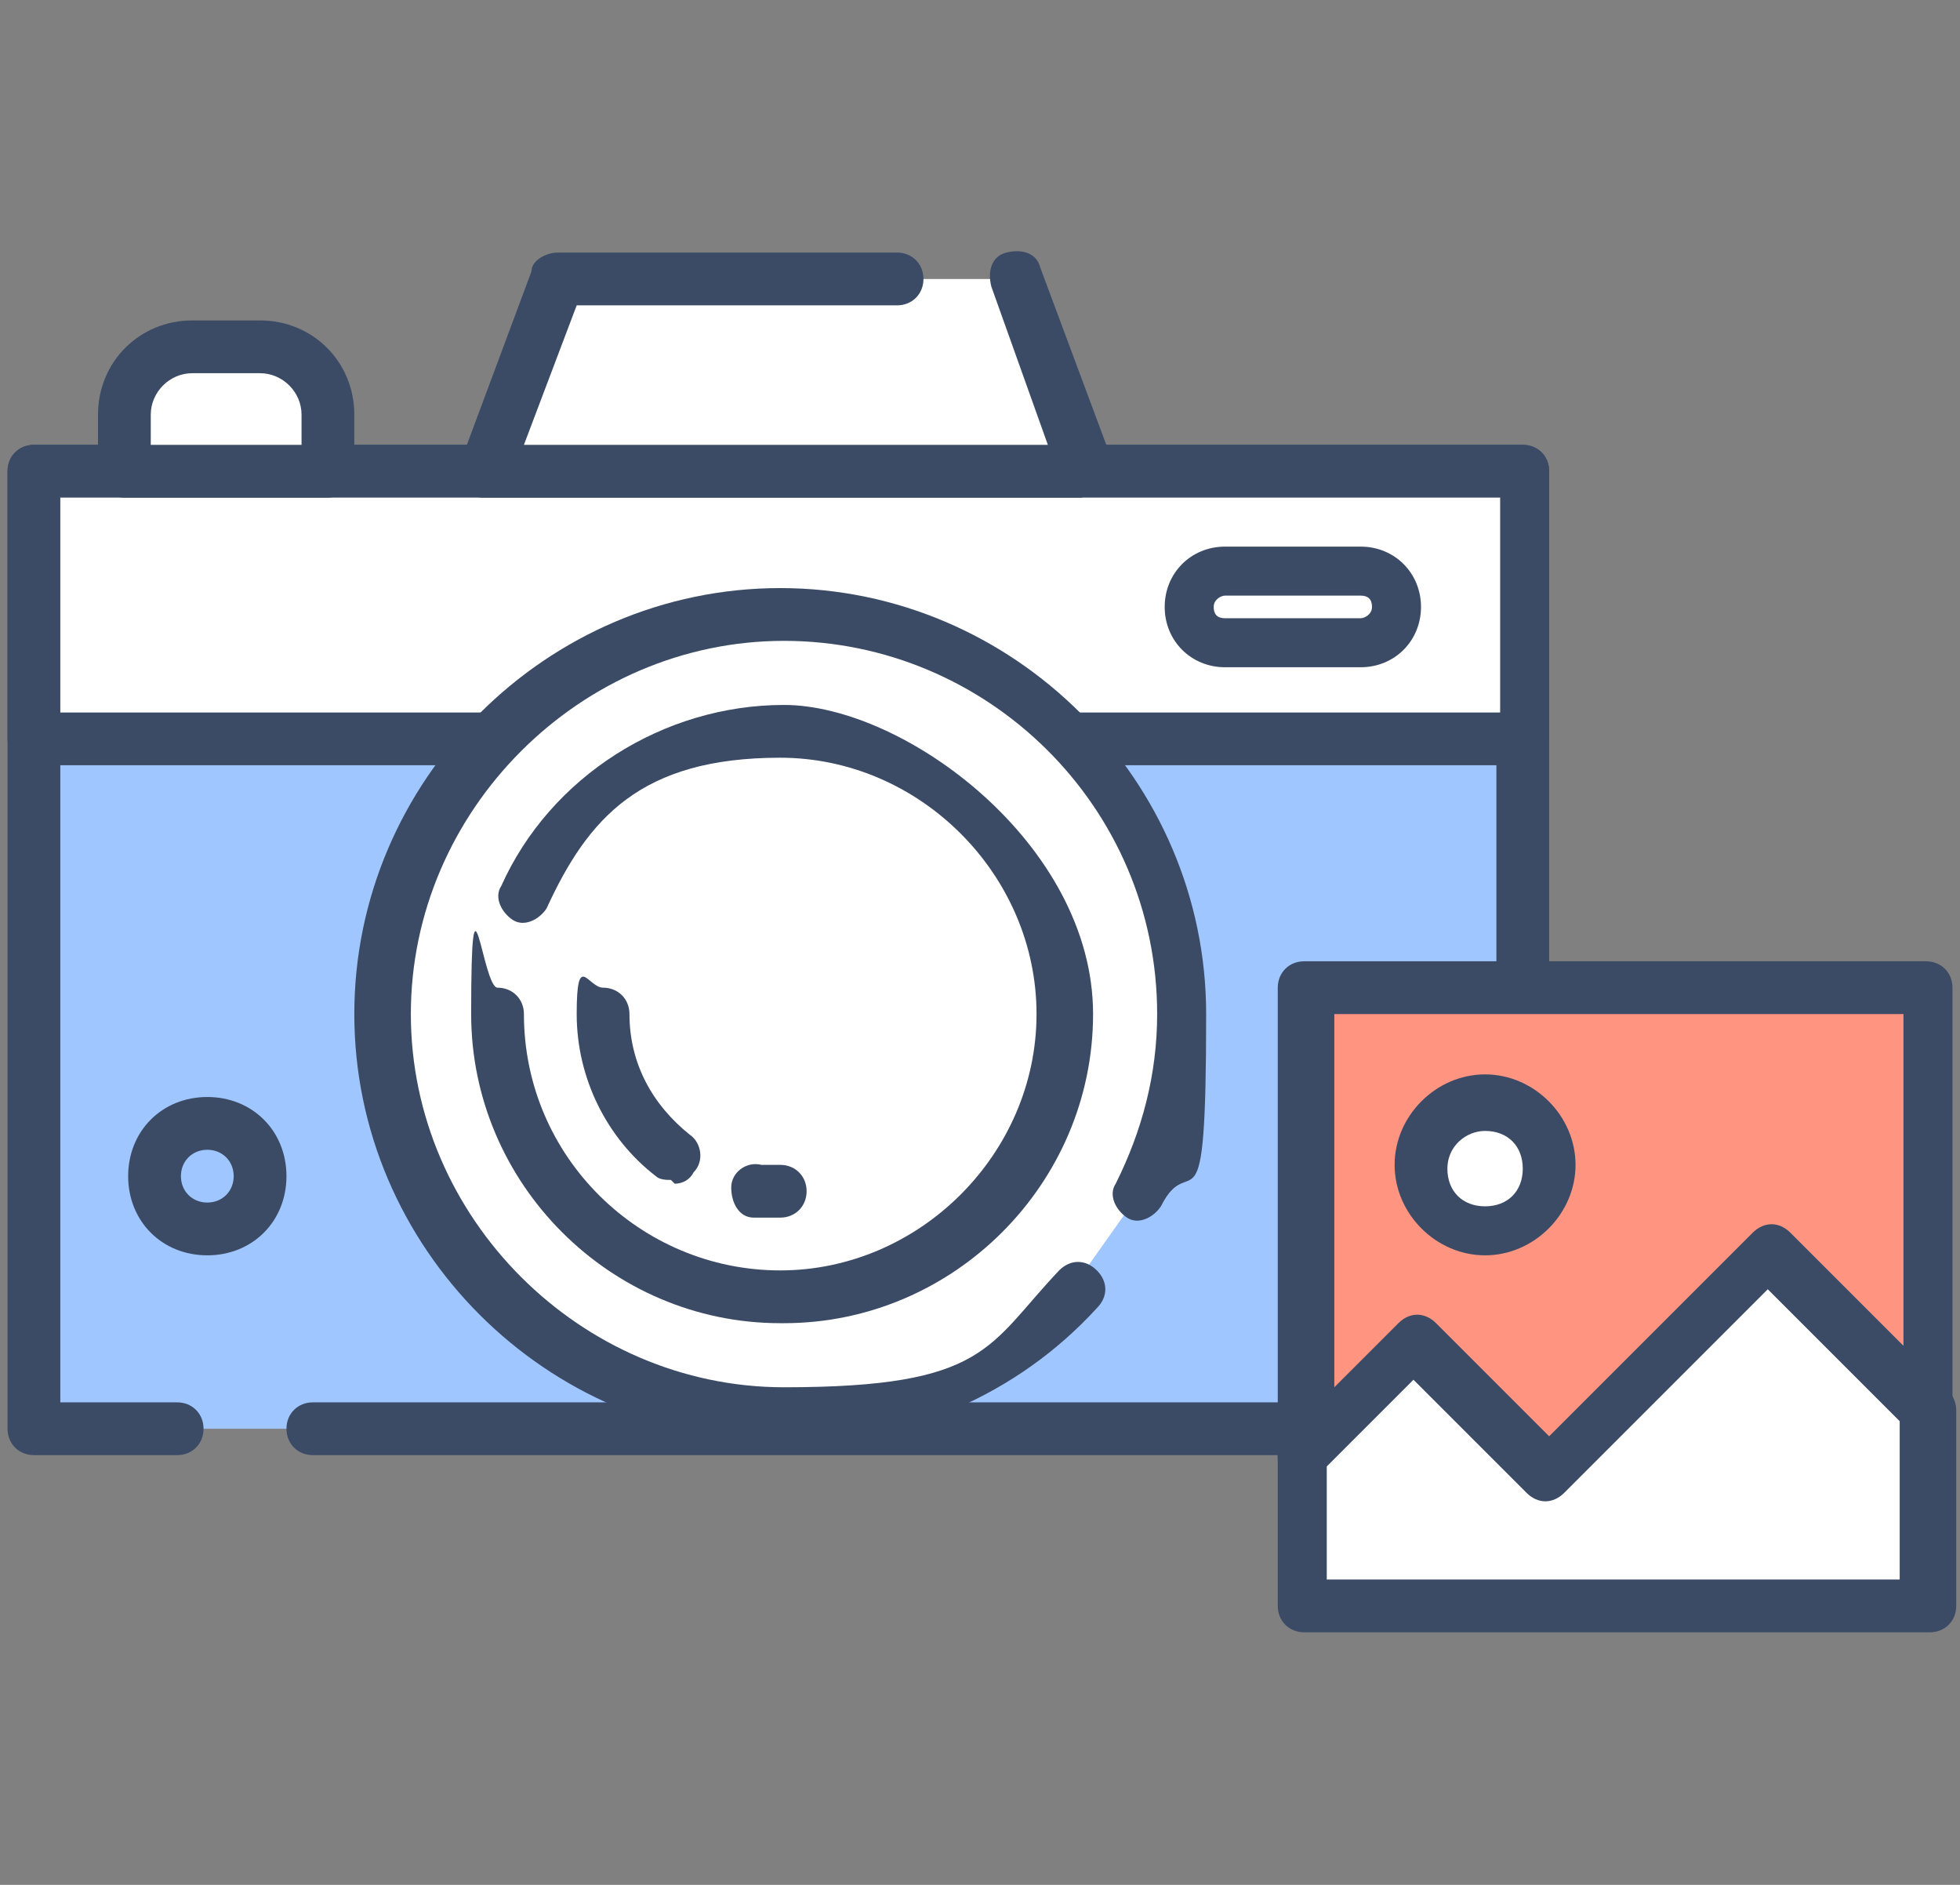
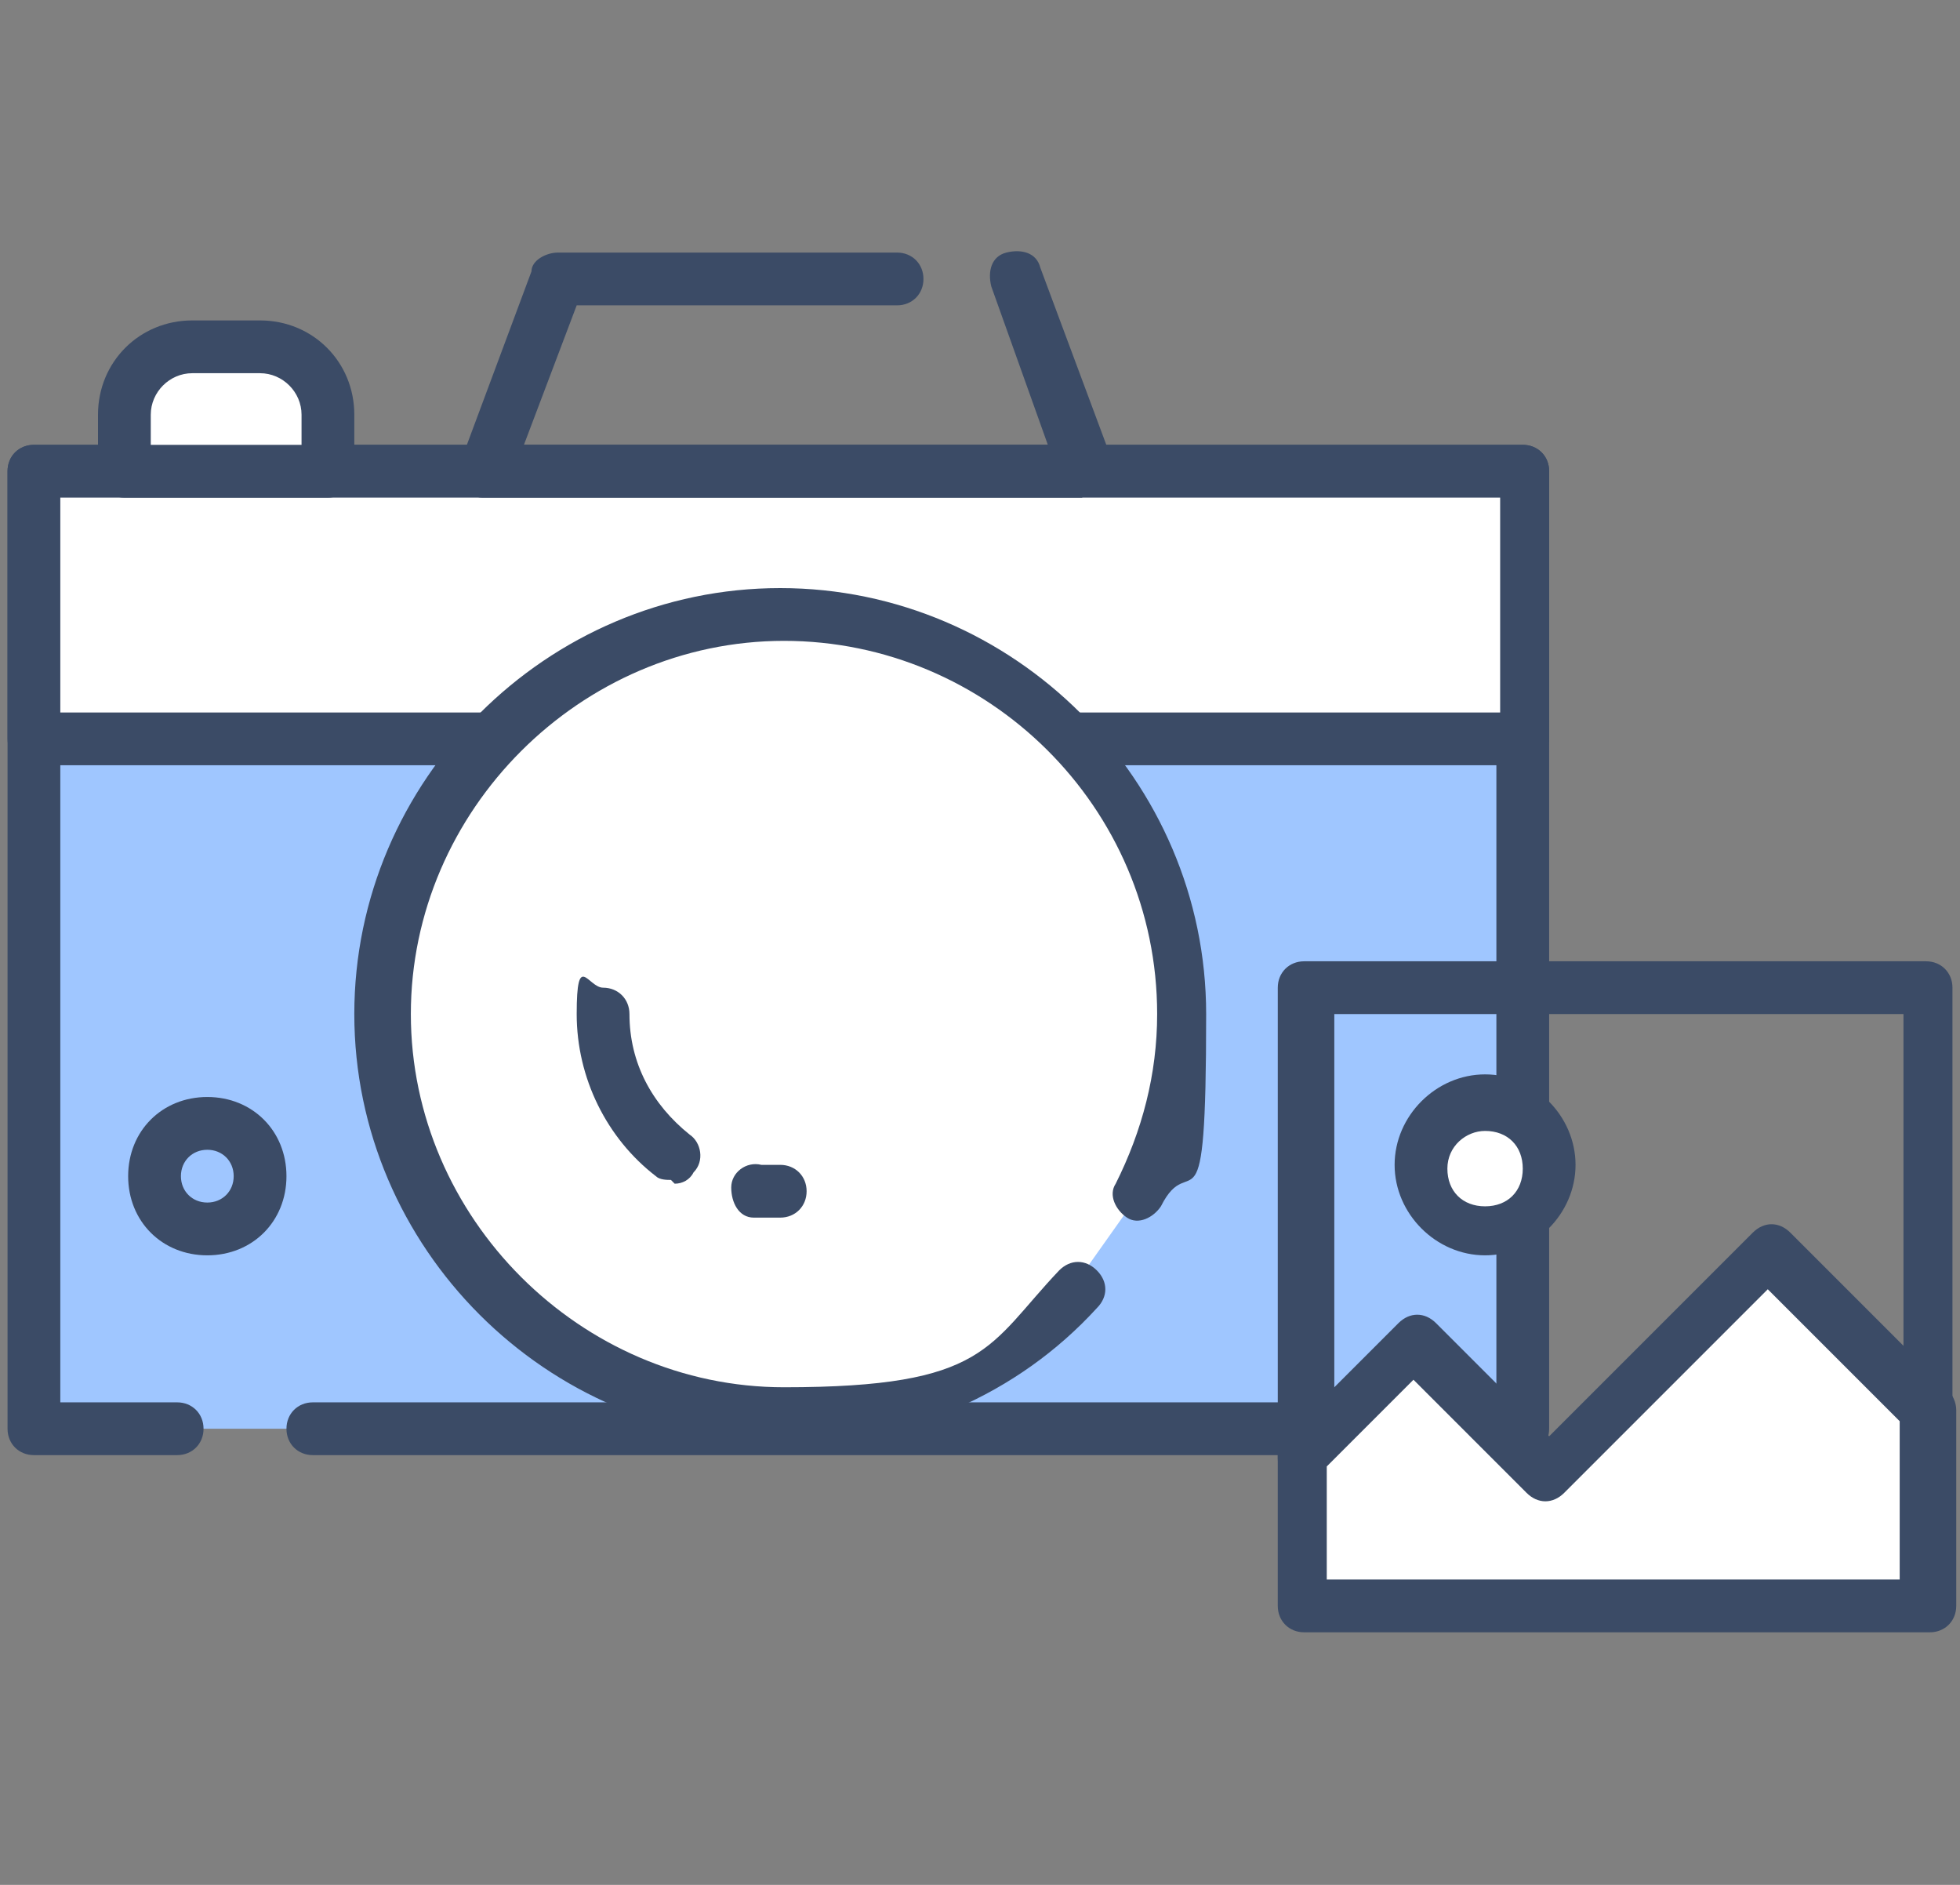
<svg xmlns="http://www.w3.org/2000/svg" width="52" height="50" version="1.1" viewBox="0 0 52 50">
  <rect x="0" y="0" width="52" height="50" fill="#808080" stroke="none" />
  <defs>
    <style>
      .cls-1 {
        fill: #9fc6ff;
      }

      .cls-2 {
        fill: #ff9580;
      }

      .cls-3, .cls-4 {
        fill: #fff;
      }

      .cls-4 {
        opacity: 0;
      }

      .cls-5 {
        fill: #3b4b66;
      }
    </style>
  </defs>
  <g>
    <g id="_레이어_2" data-name="레이어_2">
      <rect class="cls-4" width="52" height="50" />
    </g>
    <g id="_레이어_4" data-name="레이어_4">
      <g>
        <g>
          <g>
            <polyline class="cls-1" points="4.7 37.9 .9 37.9 .9 12.5 40.4 12.5 40.4 37.9 8.3 37.9" />
            <path class="cls-5" d="M40.4,38.6H8.3c-.4,0-.7-.3-.7-.7s.3-.7.7-.7h31.4V13.2H1.6v24h3.1c.4,0,.7.3.7.7s-.3.7-.7.7H.9c-.4,0-.7-.3-.7-.7V12.5c0-.4.3-.7.7-.7h39.5c.4,0,.7.3.7.7v25.4c0,.4-.3.7-.7.7Z" />
          </g>
          <g>
            <rect class="cls-3" x=".9" y="12.5" width="39.5" height="7.1" />
            <path class="cls-5" d="M40.4,20.3H.9c-.4,0-.7-.3-.7-.7v-7.1c0-.4.3-.7.7-.7h39.5c.4,0,.7.3.7.7v7.1c0,.4-.3.7-.7.7ZM1.6,18.9h38.2v-5.7H1.6v5.7Z" />
          </g>
          <g>
            <path class="cls-3" d="M5.1,9.2h1.8c1,0,1.8.8,1.8,1.8v1.5H3.3v-1.5c0-1,.8-1.8,1.8-1.8Z" />
            <path class="cls-5" d="M8.7,13.2H3.3c-.4,0-.7-.3-.7-.7v-1.5c0-1.4,1.1-2.5,2.5-2.5h1.8c1.4,0,2.5,1.1,2.5,2.5v1.5c0,.4-.3.7-.7.7ZM4,11.8h4v-.8c0-.6-.5-1.1-1.1-1.1h-1.8c-.6,0-1.1.5-1.1,1.1v.8Z" />
          </g>
          <g>
-             <polyline class="cls-3" points="23.6 7.4 14.6 7.4 12.8 12.5 28.7 12.5 26.8 7.4" />
            <path class="cls-5" d="M28.7,13.2h-15.9c-.2,0-.4-.1-.6-.3-.1-.2-.2-.4,0-.6l1.9-5.1c0-.3.4-.5.7-.5h9c.4,0,.7.3.7.7s-.3.7-.7.7h-8.5l-1.4,3.7h13.9l-1.5-4.2c-.1-.4,0-.8.4-.9.4-.1.8,0,.9.4l1.9,5.1c0,.2,0,.4,0,.6-.1.2-.3.3-.6.3Z" />
          </g>
          <g>
            <path class="cls-3" d="M28.5,34.1c-1.9,2.1-4.7,3.4-7.8,3.4-5.9,0-10.6-4.8-10.6-10.6s4.8-10.6,10.6-10.6,10.6,4.8,10.6,10.6-.4,3.3-1.1,4.8" />
            <path class="cls-5" d="M20.7,38.2c-6.2,0-11.3-5.1-11.3-11.3s5.1-11.3,11.3-11.3,11.3,5.1,11.3,11.3-.4,3.5-1.2,5.1c-.2.3-.6.5-.9.3-.3-.2-.5-.6-.3-.9.7-1.4,1.1-2.9,1.1-4.5,0-5.5-4.5-9.9-9.9-9.9s-9.9,4.5-9.9,9.9,4.5,9.9,9.9,9.9,5.4-1.1,7.3-3.1c.3-.3.7-.3,1,0,.3.3.3.7,0,1-2.1,2.3-5.1,3.6-8.3,3.6Z" />
          </g>
          <g>
            <path class="cls-3" d="M13.9,23.7c1.2-2.6,3.8-4.4,6.8-4.4s7.5,3.4,7.5,7.5-3.4,7.5-7.5,7.5-7.5-3.4-7.5-7.5" />
-             <path class="cls-5" d="M20.7,35.1c-4.5,0-8.2-3.7-8.2-8.2s.3-.7.7-.7.7.3.7.7c0,3.8,3.1,6.8,6.8,6.8s6.8-3.1,6.8-6.8-3.1-6.8-6.8-6.8-5.1,1.6-6.2,4c-.2.3-.6.5-.9.3-.3-.2-.5-.6-.3-.9,1.3-2.9,4.3-4.8,7.5-4.8s8.2,3.7,8.2,8.2-3.7,8.2-8.2,8.2Z" />
          </g>
          <path class="cls-5" d="M17.8,31.3c-.1,0-.3,0-.4-.1-1.3-1-2.1-2.6-2.1-4.3s.3-.7.7-.7.7.3.7.7c0,1.3.6,2.4,1.6,3.2.3.2.4.7.1,1-.1.2-.3.3-.5.3Z" />
          <path class="cls-5" d="M20.7,32.3c-.2,0-.5,0-.7,0-.4,0-.6-.4-.6-.8,0-.4.4-.7.8-.6.2,0,.4,0,.5,0,.4,0,.7.3.7.7s-.3.7-.7.7Z" />
-           <path class="cls-5" d="M36.1,17.7h-3.6c-.9,0-1.6-.7-1.6-1.6s.7-1.6,1.6-1.6h3.6c.9,0,1.6.7,1.6,1.6s-.7,1.6-1.6,1.6ZM32.5,15.8c-.1,0-.3.1-.3.3s.1.3.3.3h3.6c.1,0,.3-.1.3-.3s-.1-.3-.3-.3h-3.6Z" />
          <g>
            <circle class="cls-1" cx="5.5" cy="31.2" r="1.4" />
            <path class="cls-5" d="M5.5,33.3c-1.2,0-2.1-.9-2.1-2.1s.9-2.1,2.1-2.1,2.1.9,2.1,2.1-.9,2.1-2.1,2.1ZM5.5,30.5c-.4,0-.7.3-.7.7s.3.7.7.7.7-.3.7-.7-.3-.7-.7-.7Z" />
          </g>
        </g>
        <g>
          <g>
            <g>
-               <polygon class="cls-2" points="41.1 39.1 46.9 33.3 51.1 37.4 51.1 26.1 34.6 26.1 34.6 38.7 37.6 35.6 41.1 39.1" />
              <path class="cls-5" d="M41.1,39.8c-.2,0-.4,0-.5-.2l-3-3-2.5,2.5c-.2.2-.5.3-.8.2-.3-.1-.4-.4-.4-.6v-12.5c0-.4.3-.7.7-.7h16.5c.4,0,.7.3.7.7v11.3c0,.3-.2.5-.4.6-.3.1-.6,0-.8-.2l-3.7-3.7-5.4,5.4c-.1.1-.3.2-.5.2ZM37.6,35c.2,0,.4,0,.5.2l3,3,5.4-5.4c.3-.3.7-.3,1,0l3,3v-8.9h-15.1v10.2l1.8-1.8c.1-.1.3-.2.5-.2Z" />
            </g>
            <g>
              <polygon class="cls-3" points="51.1 42.6 51.1 37.4 46.9 33.3 41.1 39.1 37.6 35.6 34.6 38.7 34.6 42.6 51.1 42.6" />
              <path class="cls-5" d="M51.1,43.3h-16.5c-.4,0-.7-.3-.7-.7v-4c0-.2,0-.4.2-.5l3-3c.3-.3.7-.3,1,0l3,3,5.4-5.4c.3-.3.7-.3,1,0l4.2,4.2c.1.1.2.3.2.5v5.2c0,.4-.3.7-.7.7ZM35.3,41.9h15.1v-4.2l-3.5-3.5-5.4,5.4c-.3.3-.7.3-1,0l-3-3-2.3,2.3v3Z" />
            </g>
          </g>
          <g>
            <path class="cls-3" d="M41,31c0,.9-.7,1.7-1.7,1.7s-1.7-.7-1.7-1.7.7-1.7,1.7-1.7,1.7.7,1.7,1.7Z" />
            <path class="cls-5" d="M39.4,33.3c-1.3,0-2.4-1.1-2.4-2.4s1.1-2.4,2.4-2.4,2.4,1.1,2.4,2.4-1.1,2.4-2.4,2.4ZM39.4,30c-.5,0-1,.4-1,1s.4,1,1,1,1-.4,1-1-.4-1-1-1Z" />
          </g>
        </g>
      </g>
    </g>
  </g>
</svg>